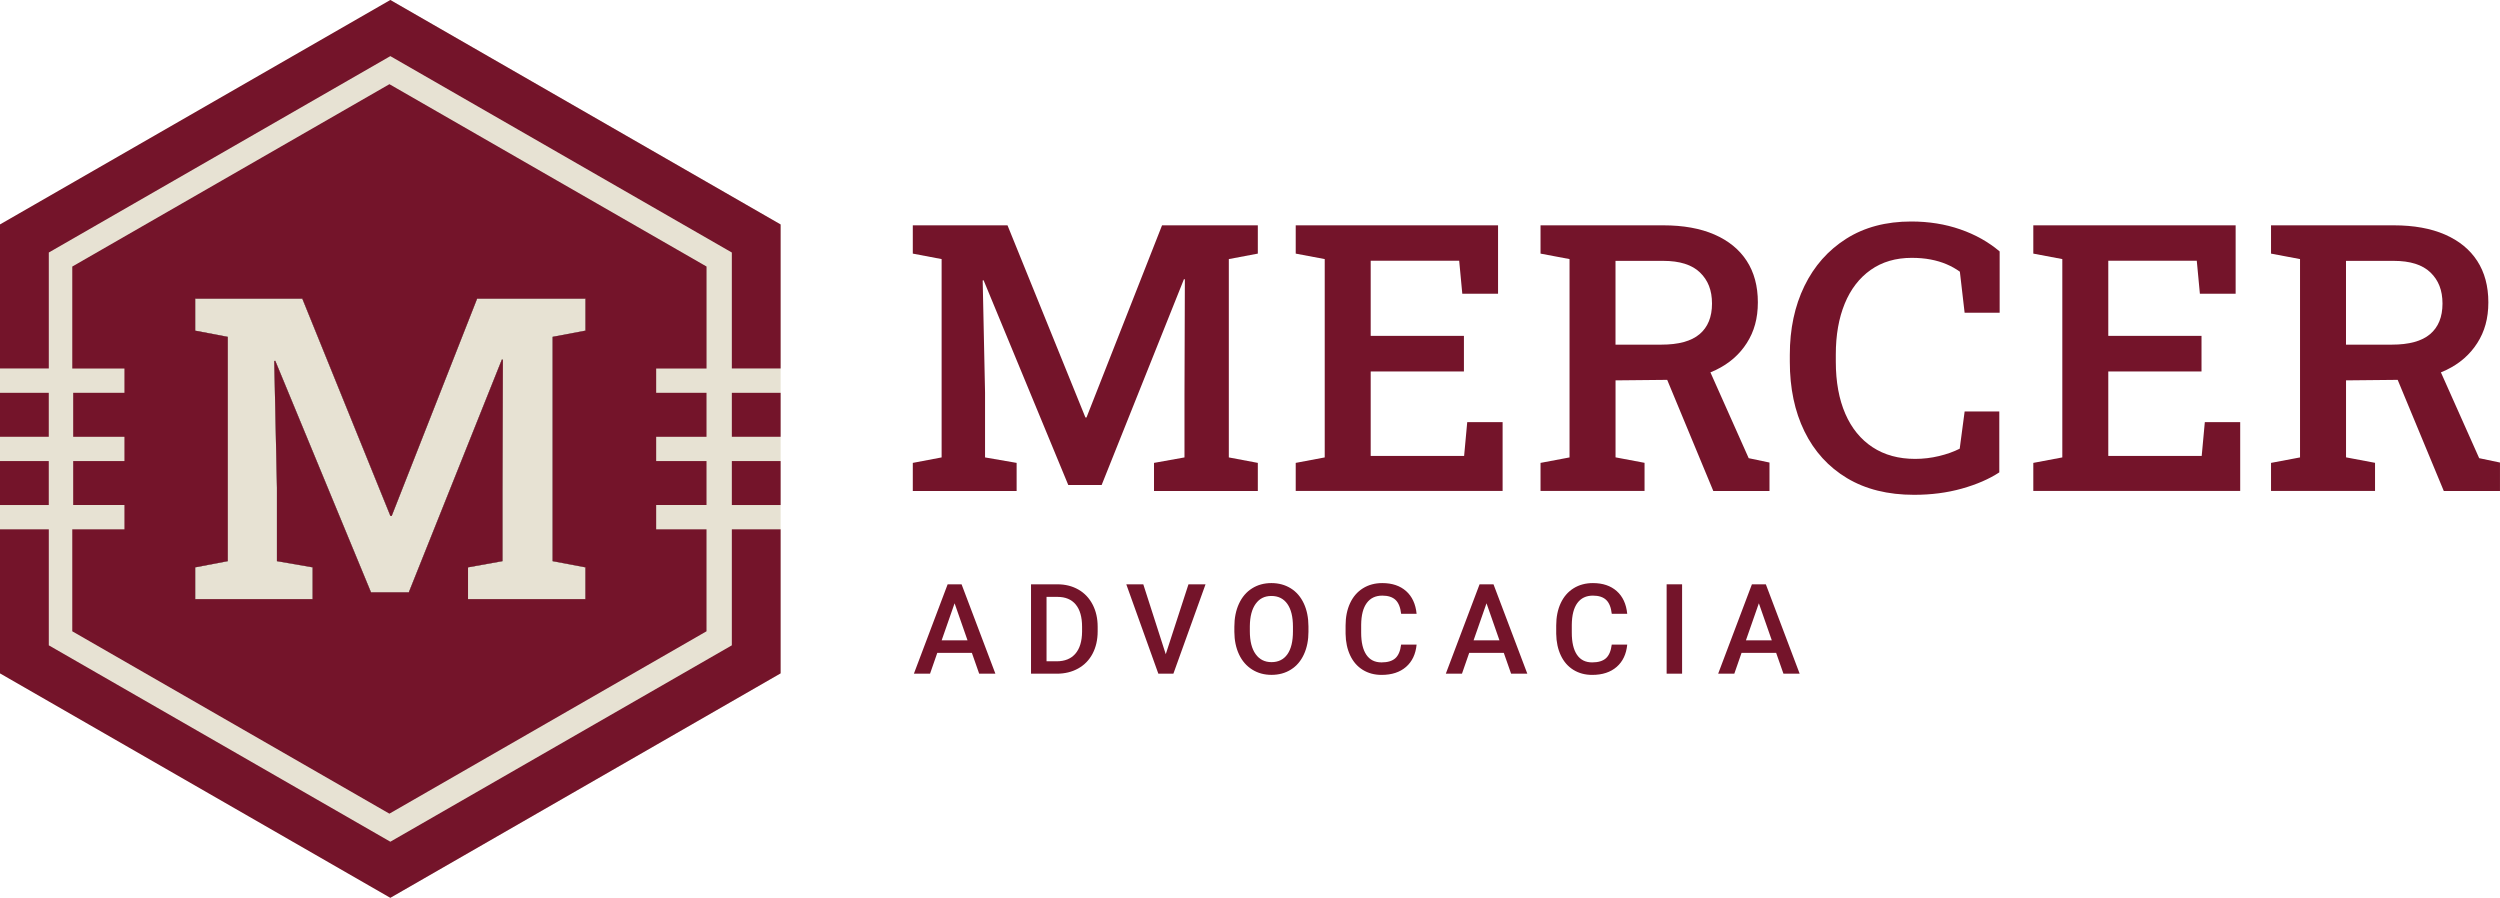
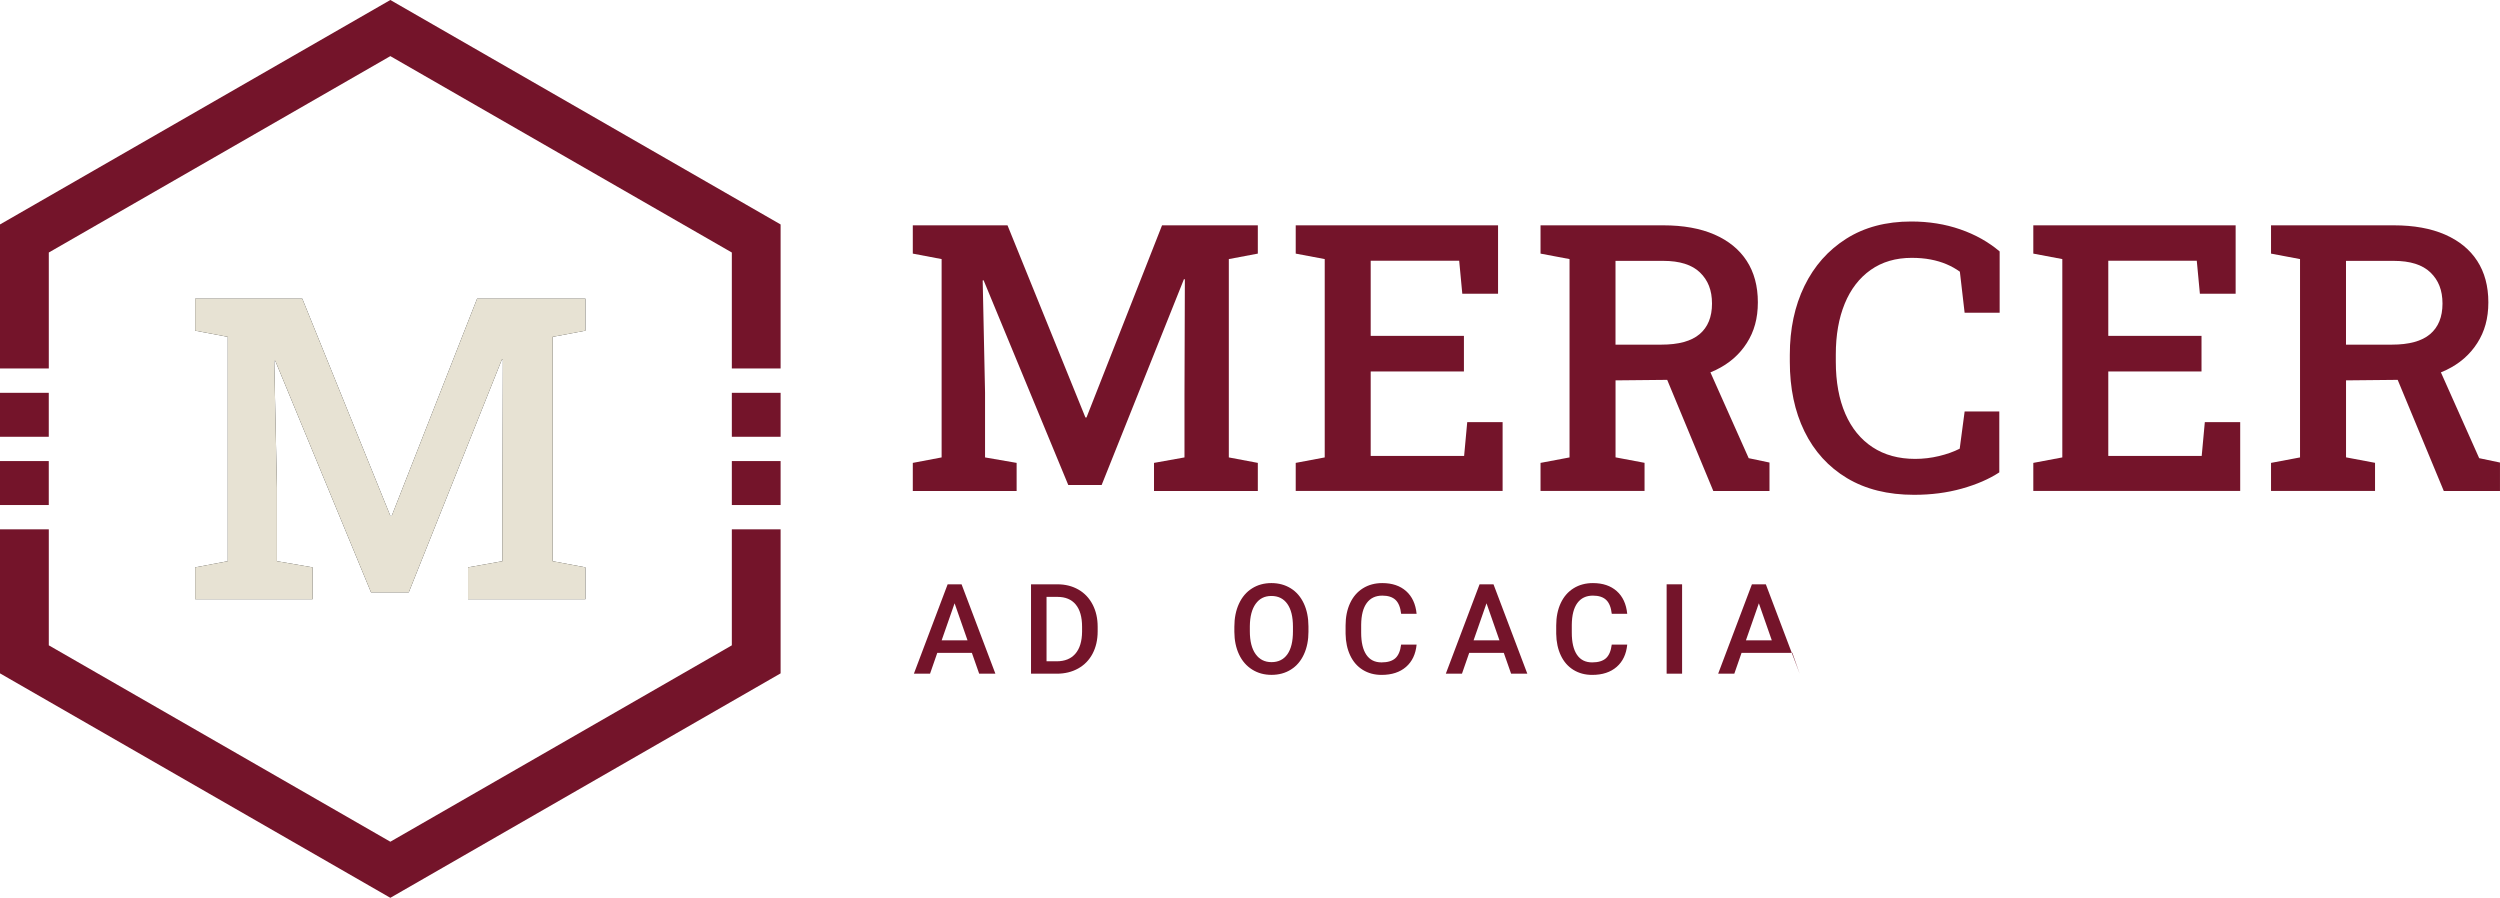
<svg xmlns="http://www.w3.org/2000/svg" id="Layer_1" viewBox="0 0 795.6 285.72">
  <defs>
    <style>.cls-1{fill:#e7e2d3;}.cls-2{fill:#74142a;}.cls-3{fill:#1d1d1b;}</style>
  </defs>
  <g>
-     <polygon class="cls-1" points="124.21 0 0 71.43 0 214.29 124.21 285.72 248.43 214.29 248.43 71.43 124.21 0" />
    <g>
      <polygon class="cls-2" points="124.22 0 0 71.43 0 117.27 15.53 117.27 15.53 80.36 124.22 17.86 232.9 80.36 232.9 117.27 248.42 117.27 248.42 71.43 124.22 0" />
      <rect class="cls-2" x="0" y="125.01" width="15.52" height="13.99" />
      <rect class="cls-2" x="0" y="146.73" width="15.52" height="13.99" />
      <polygon class="cls-2" points="232.9 205.37 124.22 267.87 15.53 205.37 15.53 168.45 0 168.45 0 214.29 124.22 285.72 248.42 214.29 248.42 168.45 232.9 168.45 232.9 205.37" />
      <rect class="cls-2" x="232.9" y="146.73" width="15.52" height="13.99" />
      <rect class="cls-2" x="232.9" y="125.01" width="15.52" height="13.99" />
    </g>
    <polygon class="cls-3" points="151.83 95.05 186.31 95.05 186.31 105.23 175.86 107.2 175.86 178.59 186.31 180.56 186.31 190.68 148.94 190.68 148.94 180.56 159.91 178.59 159.91 156.33 160.04 114.49 159.71 114.42 130.09 188.5 118.07 188.5 87.6 114.82 87.27 114.88 88.13 155.21 88.13 178.59 99.49 180.56 99.49 190.68 62.12 190.68 62.12 180.56 72.49 178.59 72.49 107.2 62.12 105.23 62.12 95.05 96.2 95.05 124.24 164.21 124.64 164.21 151.83 95.05" />
    <polygon class="cls-1" points="151.83 95.05 186.31 95.05 186.31 105.23 175.86 107.2 175.86 178.59 186.31 180.56 186.31 190.68 148.94 190.68 148.94 180.56 159.91 178.59 159.91 156.33 160.04 114.49 159.71 114.42 130.09 188.5 118.07 188.5 87.6 114.82 87.27 114.88 88.13 155.21 88.13 178.59 99.49 180.56 99.49 190.68 62.12 190.68 62.12 180.56 72.49 178.59 72.49 107.2 62.12 105.23 62.12 95.05 96.2 95.05 124.24 164.21 124.64 164.21 151.83 95.05" />
-     <path class="cls-2" d="M224.85,117.27v-32.45L123.93,26.79,23,84.83v32.45h16.6v7.73H23.29v13.99h16.31v7.73H23.29v13.99h16.31v7.73H23v32.45l100.92,58.04,100.92-58.04v-32.45h-16.02v-7.73h16.02v-13.99h-16.02v-7.73h16.02v-13.99h-16.02v-7.73h16.02Zm-38.54-12.05l-10.44,1.97v71.39l10.44,1.97v10.12h-37.37v-10.12l10.97-1.97v-22.26l.13-41.83-.33-.07-29.62,74.08h-12.02l-30.47-73.68-.33,.06,.86,40.32v23.38l11.36,1.97v10.12H62.12v-10.12l10.37-1.97V107.2l-10.37-1.97v-10.18h34.09l28.04,69.16h.4l27.19-69.16h34.48v10.18Z" />
  </g>
  <g>
    <g>
      <path class="cls-2" d="M290.49,156.25v-8.94l9.17-1.74v-63.12l-9.17-1.74v-9h30.14l24.79,61.14h.35l24.04-61.14h30.48v9l-9.23,1.74v63.12l9.23,1.74v8.94h-33.04v-8.94l9.7-1.74v-19.68l.12-36.99-.29-.06-26.19,65.5h-10.63l-26.94-65.15-.29,.06,.75,35.65v20.67l10.05,1.74v8.94h-33.04Z" />
      <path class="cls-2" d="M412.35,156.25v-8.94l9.23-1.74v-63.12l-9.23-1.74v-9h64.39v21.77h-11.38l-.99-10.51h-28.16v23.92h29.67v11.32h-29.67v26.88h29.73l.99-10.74h11.26v21.89h-65.85Z" />
      <path class="cls-2" d="M490.26,156.25v-8.94l9.23-1.74v-63.12l-9.23-1.74v-9h39.08c6.35,0,11.77,.98,16.26,2.93,4.49,1.96,7.92,4.75,10.28,8.39,2.36,3.64,3.54,8.03,3.54,13.18s-1.17,9.27-3.51,12.95c-2.34,3.68-5.61,6.53-9.81,8.56-4.2,2.03-9.13,3.09-14.78,3.16l-17.19,.17v24.5l9.23,1.74v8.94h-33.1Zm23.86-46.57h14.57c5.5,0,9.56-1.11,12.19-3.34,2.63-2.23,3.95-5.47,3.95-9.73s-1.28-7.44-3.83-9.9c-2.55-2.46-6.45-3.69-11.67-3.69h-15.21v26.65Zm31.12,46.57l-16.14-38.9,13.7-2.26,13.7,30.72,6.62,1.39v9.06h-17.88Z" />
      <path class="cls-2" d="M609.13,157.47c-8.32,0-15.44-1.77-21.34-5.31-5.9-3.54-10.41-8.5-13.53-14.86-3.12-6.37-4.67-13.77-4.67-22.21v-2.15c0-8.25,1.55-15.55,4.65-21.92,3.1-6.37,7.53-11.38,13.3-15.04,5.77-3.66,12.66-5.49,20.67-5.49,5.61,0,10.82,.83,15.62,2.5,4.8,1.66,8.98,4.01,12.54,7.03v19.51h-11.15l-1.51-13.06c-1.28-.93-2.69-1.72-4.24-2.38-1.55-.66-3.24-1.16-5.08-1.51-1.84-.35-3.84-.52-6.01-.52-5.07,0-9.42,1.28-13.04,3.83-3.62,2.55-6.38,6.14-8.27,10.74-1.9,4.61-2.84,10.01-2.84,16.2v2.26c0,6.43,1.01,11.95,3.02,16.58,2.01,4.63,4.91,8.18,8.68,10.65,3.77,2.48,8.29,3.72,13.56,3.72,2.55,0,5.08-.3,7.58-.9,2.5-.6,4.69-1.38,6.59-2.35l1.57-11.85h11.03v19.39c-3.25,2.13-7.23,3.85-11.93,5.17-4.7,1.32-9.76,1.97-15.18,1.97Z" />
      <path class="cls-2" d="M647.08,156.25v-8.94l9.23-1.74v-63.12l-9.23-1.74v-9h64.39v21.77h-11.38l-.99-10.51h-28.16v23.92h29.67v11.32h-29.67v26.88h29.73l.99-10.74h11.26v21.89h-65.85Z" />
      <path class="cls-2" d="M722.73,156.25v-8.94l9.23-1.74v-63.12l-9.23-1.74v-9h39.08c6.35,0,11.77,.98,16.26,2.93,4.49,1.96,7.92,4.75,10.28,8.39,2.36,3.64,3.54,8.03,3.54,13.18s-1.17,9.27-3.51,12.95c-2.34,3.68-5.61,6.53-9.81,8.56-4.2,2.03-9.13,3.09-14.78,3.16l-17.19,.17v24.5l9.23,1.74v8.94h-33.1Zm23.86-46.57h14.57c5.5,0,9.56-1.11,12.19-3.34,2.63-2.23,3.95-5.47,3.95-9.73s-1.28-7.44-3.83-9.9c-2.55-2.46-6.45-3.69-11.67-3.69h-15.21v26.65Zm31.12,46.57l-16.14-38.9,13.7-2.26,13.7,30.72,6.62,1.39v9.06h-17.88Z" />
    </g>
    <g>
      <path class="cls-2" d="M309.3,207.77h-11.02l-2.3,6.62h-5.14l10.74-28.44h4.43l10.76,28.44h-5.16l-2.32-6.62Zm-9.63-3.98h8.24l-4.12-11.8-4.12,11.8Z" />
      <path class="cls-2" d="M328.11,214.39v-28.44h8.4c2.51,0,4.74,.56,6.69,1.68,1.95,1.12,3.45,2.71,4.52,4.77,1.07,2.06,1.6,4.41,1.6,7.07v1.43c0,2.7-.54,5.07-1.61,7.11-1.07,2.04-2.6,3.62-4.59,4.73-1.99,1.11-4.26,1.66-6.83,1.66h-8.18Zm4.94-24.45v20.51h3.22c2.59,0,4.58-.81,5.97-2.43,1.39-1.62,2.09-3.95,2.12-6.98v-1.58c0-3.09-.67-5.44-2.01-7.07-1.34-1.63-3.29-2.44-5.84-2.44h-3.46Z" />
-       <path class="cls-2" d="M370.99,208.2l7.23-22.25h5.43l-10.23,28.44h-4.79l-10.2-28.44h5.41l7.15,22.25Z" />
      <path class="cls-2" d="M416.41,200.91c0,2.79-.48,5.23-1.45,7.33-.96,2.1-2.34,3.72-4.13,4.84-1.79,1.13-3.85,1.69-6.18,1.69s-4.36-.56-6.16-1.69c-1.8-1.13-3.2-2.73-4.18-4.81-.98-2.08-1.48-4.49-1.49-7.21v-1.6c0-2.77,.49-5.22,1.47-7.34,.98-2.12,2.37-3.75,4.16-4.87,1.79-1.13,3.84-1.69,6.16-1.69s4.37,.56,6.16,1.67c1.79,1.11,3.17,2.71,4.15,4.8s1.47,4.52,1.48,7.3v1.58Zm-4.94-1.48c0-3.15-.6-5.57-1.79-7.25-1.19-1.68-2.88-2.52-5.07-2.52s-3.81,.84-5.01,2.51c-1.2,1.67-1.82,4.04-1.85,7.1v1.64c0,3.12,.61,5.54,1.83,7.25,1.22,1.71,2.91,2.56,5.07,2.56s3.87-.83,5.05-2.5c1.18-1.67,1.77-4.1,1.77-7.31v-1.48Z" />
      <path class="cls-2" d="M450.82,205.13c-.29,3.03-1.41,5.4-3.36,7.1-1.95,1.7-4.55,2.55-7.79,2.55-2.27,0-4.26-.54-5.99-1.61-1.73-1.07-3.06-2.6-3.99-4.58-.94-1.98-1.43-4.28-1.47-6.89v-2.66c0-2.68,.48-5.05,1.43-7.09,.95-2.04,2.31-3.62,4.09-4.73s3.83-1.66,6.16-1.66c3.14,0,5.66,.85,7.58,2.55,1.91,1.7,3.03,4.1,3.34,7.22h-4.92c-.23-2.04-.83-3.52-1.79-4.42-.96-.91-2.36-1.36-4.21-1.36-2.15,0-3.8,.79-4.95,2.36-1.15,1.57-1.74,3.87-1.77,6.91v2.52c0,3.08,.55,5.42,1.65,7.04s2.71,2.42,4.83,2.42c1.94,0,3.4-.44,4.38-1.31,.98-.87,1.6-2.32,1.86-4.36h4.92Z" />
      <path class="cls-2" d="M478.58,207.77h-11.02l-2.3,6.62h-5.14l10.74-28.44h4.43l10.76,28.44h-5.16l-2.32-6.62Zm-9.63-3.98h8.24l-4.12-11.8-4.12,11.8Z" />
      <path class="cls-2" d="M517.85,205.13c-.29,3.03-1.41,5.4-3.36,7.1-1.95,1.7-4.55,2.55-7.79,2.55-2.27,0-4.26-.54-5.99-1.61-1.73-1.07-3.06-2.6-3.99-4.58-.94-1.98-1.43-4.28-1.47-6.89v-2.66c0-2.68,.48-5.05,1.43-7.09,.95-2.04,2.31-3.62,4.09-4.73s3.83-1.66,6.16-1.66c3.14,0,5.66,.85,7.58,2.55,1.91,1.7,3.03,4.1,3.34,7.22h-4.92c-.23-2.04-.83-3.52-1.79-4.42-.96-.91-2.36-1.36-4.21-1.36-2.15,0-3.8,.79-4.95,2.36-1.15,1.57-1.74,3.87-1.77,6.91v2.52c0,3.08,.55,5.42,1.65,7.04,1.1,1.62,2.71,2.42,4.83,2.42,1.94,0,3.4-.44,4.38-1.31,.98-.87,1.6-2.32,1.86-4.36h4.92Z" />
      <path class="cls-2" d="M535.31,214.39h-4.92v-28.44h4.92v28.44Z" />
-       <path class="cls-2" d="M565.25,207.77h-11.02l-2.3,6.62h-5.14l10.74-28.44h4.43l10.76,28.44h-5.16l-2.32-6.62Zm-9.63-3.98h8.24l-4.12-11.8-4.12,11.8Z" />
+       <path class="cls-2" d="M565.25,207.77h-11.02l-2.3,6.62h-5.14l10.74-28.44h4.43l10.76,28.44l-2.32-6.62Zm-9.63-3.98h8.24l-4.12-11.8-4.12,11.8Z" />
    </g>
  </g>
</svg>